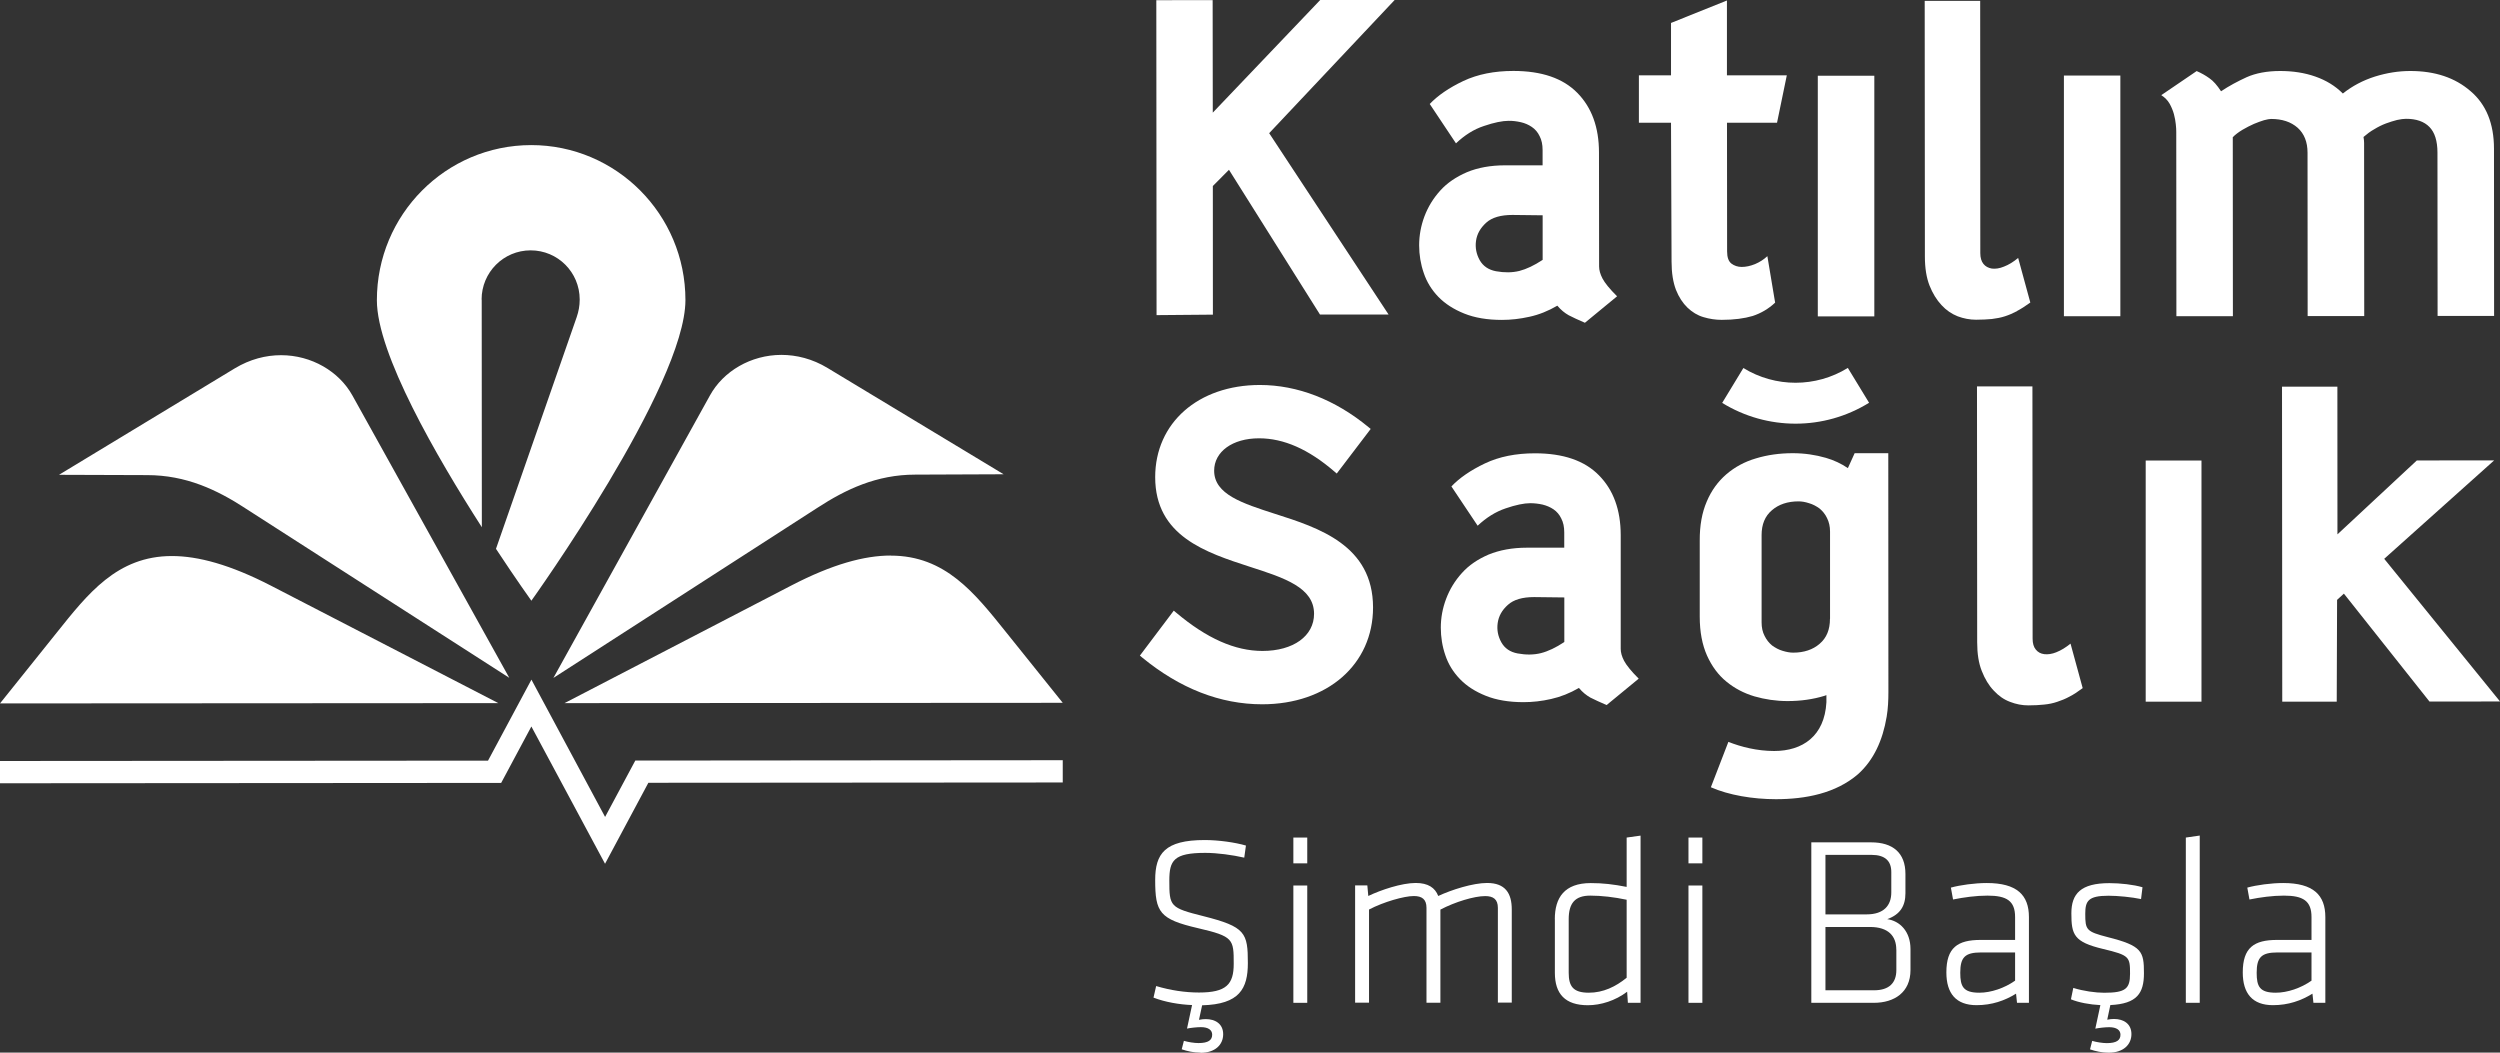
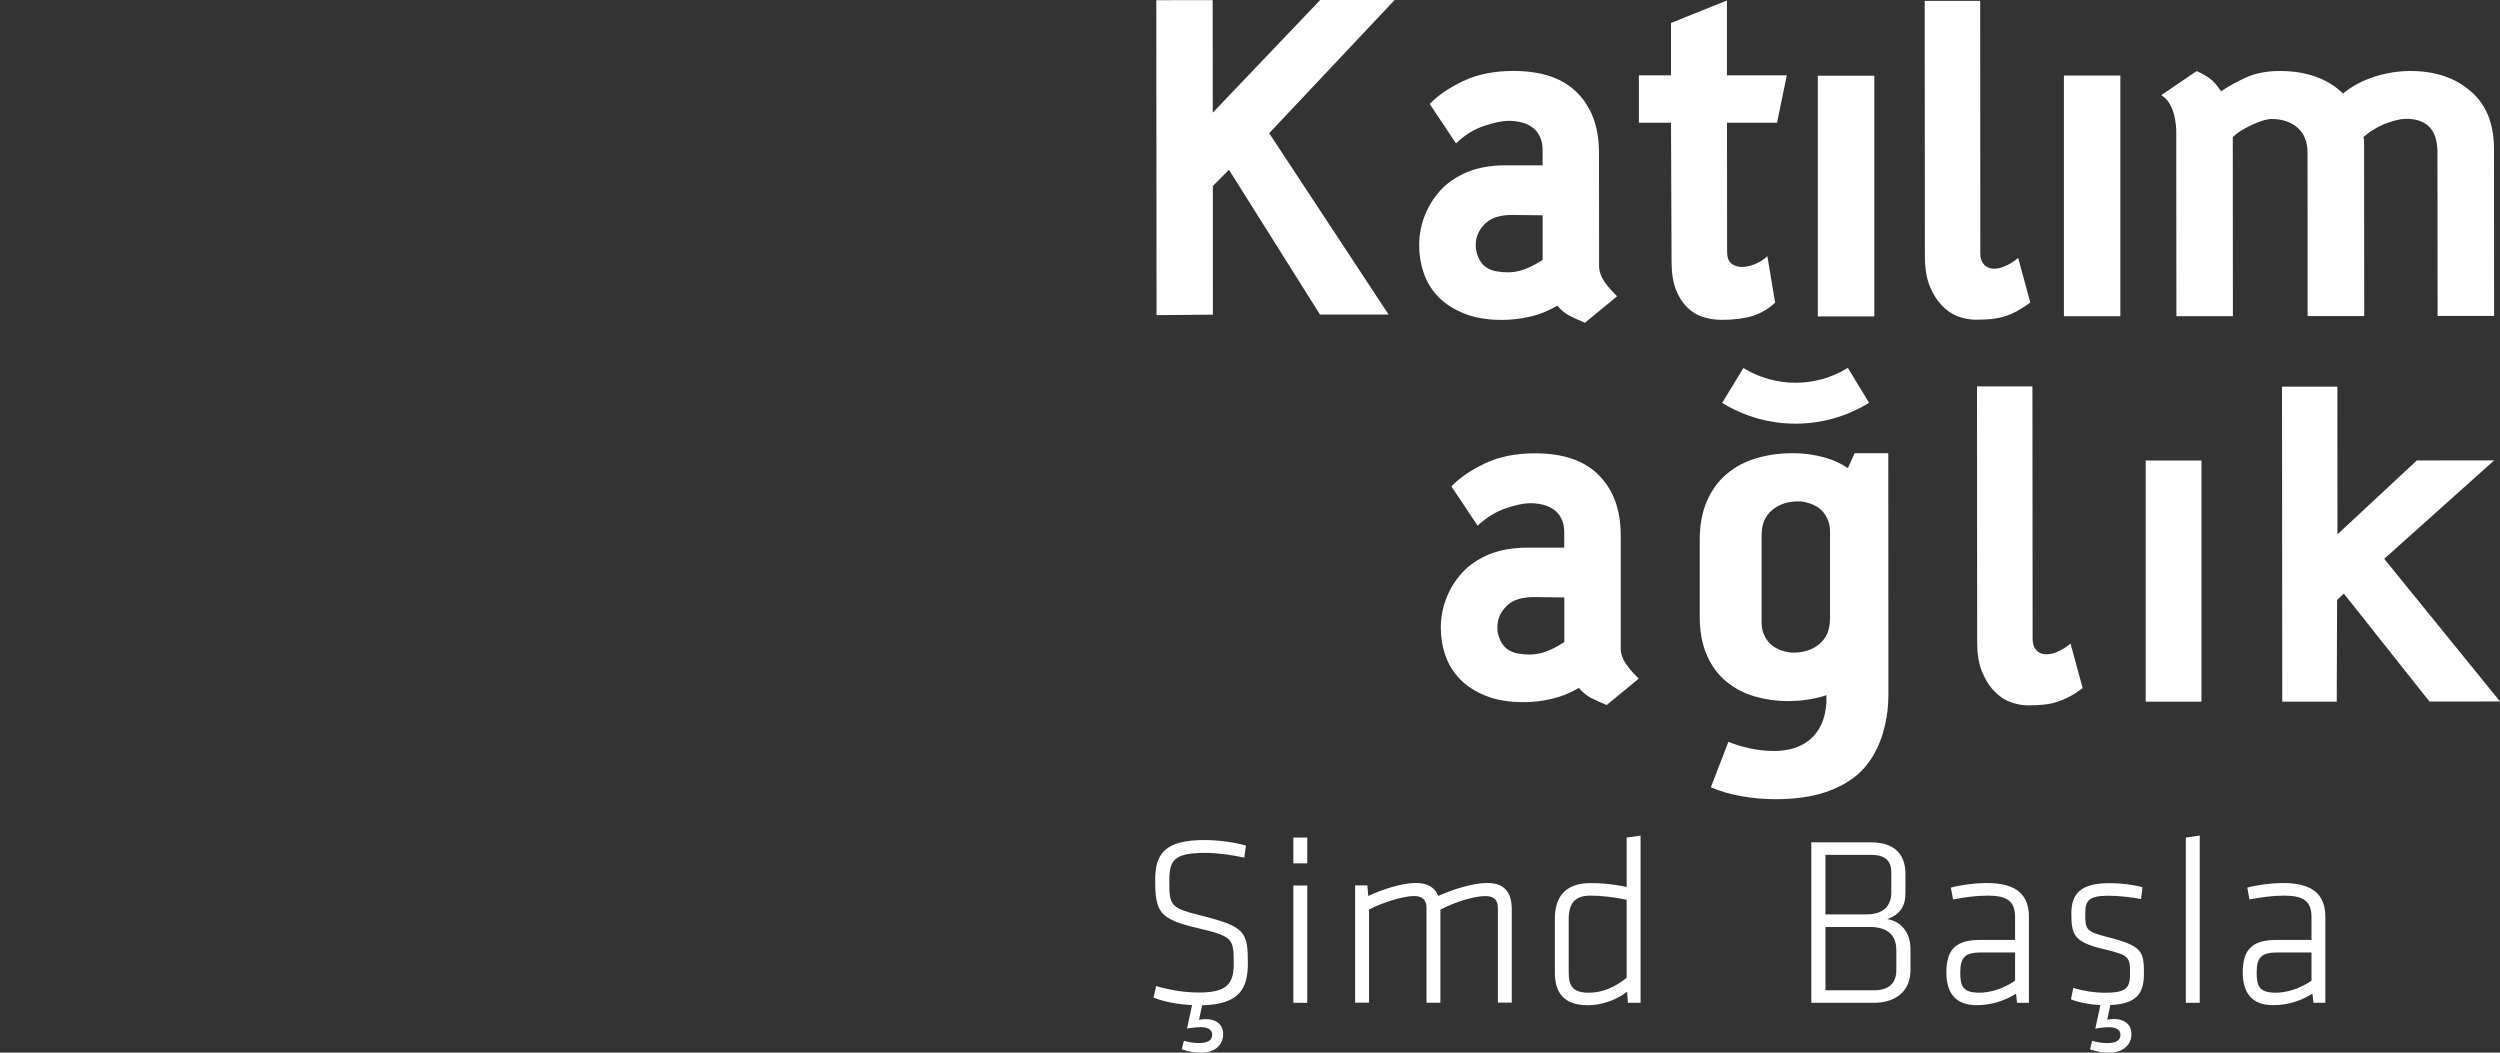
<svg xmlns="http://www.w3.org/2000/svg" width="133" height="56" viewBox="0 0 133 56" fill="none">
  <rect x="0" y="0" width="133" height="56" fill="#333333" stroke="none" />
  <g clip-path="url(#clip0_0_522)">
    <path d="M70.235 0L64.52 5.993L64.513 0.006L61.516 0.01L61.529 16.765L64.526 16.739L64.523 9.896L65.381 9.033L70.222 16.732H73.872L67.52 7.085L74.195 0H70.235Z" fill="white" />
    <path d="M82.066 11.454L80.462 11.435C79.844 11.435 79.376 11.567 79.066 11.847C78.755 12.131 78.576 12.446 78.524 12.813C78.473 13.181 78.544 13.522 78.72 13.841C78.902 14.159 79.187 14.353 79.587 14.43C80.036 14.511 80.449 14.507 80.83 14.414C81.207 14.317 81.621 14.121 82.069 13.825V11.458L82.066 11.454ZM84.323 17.174C83.964 17.019 83.67 16.884 83.455 16.771C83.244 16.652 83.042 16.491 82.85 16.262C82.363 16.546 81.874 16.742 81.368 16.852C80.871 16.964 80.385 17.019 79.901 17.019C79.126 17.019 78.454 16.906 77.897 16.681C77.33 16.452 76.882 16.162 76.523 15.795C76.168 15.428 75.905 15.006 75.745 14.527C75.579 14.05 75.499 13.557 75.499 13.052C75.499 12.53 75.591 12.018 75.78 11.512C75.972 11.004 76.248 10.553 76.619 10.141C76.991 9.728 77.465 9.41 78.038 9.162C78.617 8.92 79.299 8.795 80.074 8.795H82.066V7.98C82.066 7.687 82.014 7.445 81.906 7.239C81.809 7.036 81.668 6.872 81.492 6.753C81.32 6.637 81.131 6.553 80.913 6.502C80.695 6.453 80.481 6.424 80.253 6.428C79.93 6.428 79.485 6.518 78.95 6.701C78.406 6.878 77.913 7.194 77.458 7.626L76.062 5.532C76.488 5.082 77.09 4.669 77.849 4.309C78.611 3.951 79.495 3.774 80.513 3.774C82.014 3.774 83.148 4.161 83.913 4.94C84.681 5.719 85.066 6.779 85.066 8.112L85.072 14.172C85.072 14.369 85.13 14.578 85.251 14.813C85.373 15.048 85.629 15.367 86.029 15.763L84.323 17.167V17.174Z" fill="white" />
    <path d="M94.533 6.528H91.876L91.882 13.374C91.882 13.689 91.956 13.902 92.113 14.024C92.263 14.137 92.452 14.201 92.657 14.201C92.878 14.201 93.112 14.153 93.368 14.05C93.618 13.944 93.832 13.805 94.024 13.628L94.437 16.101C94.082 16.433 93.682 16.665 93.243 16.81C92.798 16.942 92.254 17.016 91.597 17.016C91.271 17.016 90.944 16.968 90.624 16.871C90.304 16.778 90.022 16.604 89.772 16.365C89.523 16.124 89.314 15.805 89.161 15.419C89.01 15.023 88.927 14.527 88.927 13.918L88.898 6.528H87.189V4.006H88.898V1.221L91.873 0.026V4.009H95.058L94.537 6.534L94.533 6.528Z" fill="white" />
    <path d="M99.714 4.029H96.707V16.832H99.714V4.029Z" fill="white" />
    <path d="M107.312 16.549C107.097 16.662 106.886 16.755 106.665 16.826C106.451 16.897 106.217 16.939 105.967 16.971C105.721 16.993 105.439 17.009 105.125 17.009C104.798 17.009 104.472 16.948 104.152 16.829C103.832 16.703 103.54 16.507 103.287 16.23C103.028 15.953 102.817 15.609 102.65 15.19C102.487 14.775 102.404 14.259 102.404 13.651L102.394 0.045H105.346L105.352 13.467C105.352 13.709 105.407 13.902 105.519 14.04C105.628 14.176 105.778 14.256 105.967 14.288C106.159 14.311 106.377 14.282 106.614 14.182C106.857 14.089 107.11 13.937 107.366 13.722L108.013 16.095C107.754 16.282 107.517 16.436 107.302 16.546" fill="white" />
    <path d="M112.803 4.019H109.8V16.823H112.803V4.019Z" fill="white" />
    <path d="M132.683 16.806H129.68L129.673 8.118C129.673 7.494 129.526 7.039 129.244 6.753C128.963 6.466 128.543 6.318 127.996 6.321C127.871 6.321 127.717 6.341 127.522 6.383C127.336 6.431 127.137 6.492 126.929 6.569C126.718 6.65 126.513 6.75 126.311 6.875C126.107 6.988 125.921 7.13 125.738 7.287C125.758 7.39 125.77 7.494 125.77 7.603V7.919L125.777 16.813H122.767L122.761 8.125C122.761 7.555 122.585 7.114 122.236 6.798C121.877 6.482 121.409 6.328 120.82 6.328C120.74 6.328 120.615 6.35 120.446 6.395C120.286 6.444 120.11 6.508 119.908 6.592C119.706 6.682 119.504 6.785 119.296 6.907C119.088 7.033 118.918 7.162 118.784 7.297L118.79 16.823H115.784L115.777 7.01C115.777 6.907 115.771 6.772 115.752 6.608C115.739 6.444 115.701 6.267 115.653 6.073C115.601 5.883 115.521 5.69 115.419 5.51C115.32 5.336 115.166 5.181 114.98 5.062L116.863 3.781C117.109 3.887 117.33 4.012 117.538 4.161C117.75 4.305 117.948 4.534 118.16 4.856C118.585 4.57 119.047 4.325 119.524 4.106C120.004 3.893 120.603 3.777 121.307 3.777C121.976 3.777 122.604 3.871 123.18 4.074C123.756 4.276 124.243 4.576 124.64 4.975C125.14 4.576 125.709 4.276 126.343 4.074C126.984 3.874 127.608 3.777 128.229 3.777C129.542 3.777 130.608 4.132 131.434 4.85C132.264 5.555 132.68 6.576 132.68 7.915L132.686 16.813L132.683 16.806Z" fill="white" />
    <path d="M86.222 34.518V28.454C86.218 27.124 85.834 26.065 85.062 25.285C84.297 24.503 83.161 24.116 81.662 24.116C80.641 24.116 79.757 24.294 78.998 24.654C78.24 25.015 77.641 25.427 77.215 25.878L78.611 27.968C79.066 27.54 79.559 27.227 80.103 27.044C80.638 26.86 81.083 26.77 81.406 26.77C81.63 26.77 81.848 26.796 82.066 26.844C82.283 26.899 82.472 26.979 82.645 27.095C82.825 27.218 82.962 27.379 83.058 27.581C83.167 27.788 83.218 28.032 83.218 28.322V29.137H81.227C80.452 29.137 79.773 29.266 79.19 29.504C78.617 29.752 78.143 30.071 77.775 30.483C77.401 30.895 77.128 31.346 76.936 31.852C76.744 32.357 76.651 32.872 76.651 33.391C76.651 33.896 76.731 34.392 76.895 34.866C77.055 35.345 77.317 35.764 77.673 36.131C78.028 36.498 78.48 36.791 79.046 37.017C79.603 37.242 80.276 37.355 81.051 37.355C81.534 37.355 82.021 37.3 82.517 37.187C83.02 37.075 83.51 36.882 83.999 36.598C84.188 36.827 84.393 36.988 84.605 37.11C84.822 37.22 85.114 37.355 85.472 37.509L87.179 36.105C86.779 35.706 86.523 35.387 86.401 35.155C86.279 34.924 86.222 34.711 86.222 34.515V34.518ZM83.218 34.157C82.773 34.453 82.357 34.65 81.979 34.746C81.601 34.84 81.188 34.846 80.737 34.763C80.337 34.688 80.052 34.492 79.872 34.173C79.693 33.851 79.626 33.51 79.677 33.146C79.728 32.779 79.904 32.46 80.218 32.18C80.529 31.897 80.996 31.765 81.617 31.765L83.222 31.784V34.151L83.218 34.157Z" fill="white" />
    <path d="M109.403 34.698C109.163 34.795 108.945 34.824 108.753 34.801C108.564 34.776 108.417 34.698 108.304 34.556C108.192 34.421 108.135 34.228 108.135 33.983L108.125 20.558H105.176L105.186 34.17C105.186 34.782 105.266 35.288 105.432 35.7C105.596 36.118 105.804 36.466 106.07 36.743C106.326 37.02 106.614 37.22 106.934 37.339C107.254 37.464 107.578 37.526 107.904 37.526C108.231 37.526 108.497 37.51 108.743 37.484C108.996 37.461 109.23 37.41 109.438 37.339C109.659 37.268 109.873 37.181 110.088 37.065C110.306 36.956 110.539 36.801 110.799 36.608L110.152 34.241C109.893 34.45 109.646 34.602 109.399 34.698H109.403Z" fill="white" />
    <path d="M117.119 24.5H114.151V37.329H117.119V24.5Z" fill="white" />
    <path d="M126.84 29.729L132.689 24.493L128.575 24.496L124.352 28.428L124.349 20.571H121.403L121.416 37.329H124.314L124.333 31.913L124.695 31.581L129.248 37.322L133 37.319V37.316L126.84 29.729Z" fill="white" />
-     <path d="M67.148 37.468C64.923 37.468 62.772 36.63 60.758 34.975L60.642 34.878L62.445 32.486L62.567 32.589C64.2 33.967 65.704 34.63 67.164 34.63C68.807 34.63 69.908 33.835 69.908 32.656C69.908 31.259 68.336 30.747 66.518 30.161C64.145 29.391 61.459 28.522 61.456 25.385C61.456 22.5 63.742 20.484 67.023 20.481C69.025 20.481 71.023 21.254 72.806 22.725L72.921 22.819L71.115 25.192L70.991 25.086C69.607 23.894 68.295 23.318 66.979 23.318C65.573 23.318 64.593 24.026 64.593 25.041C64.593 26.3 66.095 26.776 67.83 27.337C70.155 28.077 73.043 29.008 73.046 32.315C73.046 35.345 70.622 37.468 67.145 37.468H67.148Z" fill="white" />
    <path d="M98.308 24.905C97.96 24.667 97.569 24.483 97.14 24.358C96.583 24.197 95.993 24.11 95.376 24.11C94.668 24.11 94.018 24.203 93.413 24.387C92.811 24.564 92.292 24.847 91.844 25.23C91.399 25.614 91.047 26.093 90.8 26.68C90.544 27.275 90.422 27.961 90.426 28.76V32.808C90.426 33.623 90.56 34.305 90.813 34.875C91.069 35.445 91.415 35.915 91.85 36.266C92.276 36.617 92.772 36.878 93.333 37.046C93.89 37.207 94.482 37.297 95.097 37.297C95.805 37.297 96.455 37.203 97.056 37.02C97.092 37.007 97.127 36.994 97.165 36.981V37.361C97.066 39.161 95.897 39.953 94.386 39.953C93.483 39.953 92.619 39.734 91.95 39.467L91.018 41.882C91.969 42.301 93.253 42.517 94.476 42.517C96.058 42.517 97.659 42.208 98.846 41.187C99.679 40.44 100.159 39.39 100.37 38.134C100.444 37.696 100.463 37.252 100.463 36.81L100.457 24.11H98.667L98.305 24.909L98.308 24.905ZM97.354 32.924C97.354 33.497 97.175 33.935 96.804 34.25C96.445 34.563 95.968 34.721 95.395 34.721C95.222 34.721 95.033 34.685 94.835 34.624C94.633 34.566 94.454 34.466 94.277 34.341C94.117 34.209 93.98 34.044 93.877 33.832C93.768 33.623 93.717 33.387 93.717 33.107V28.47C93.717 27.897 93.896 27.459 94.268 27.143C94.626 26.834 95.103 26.673 95.68 26.673C95.853 26.673 96.042 26.705 96.24 26.77C96.442 26.828 96.621 26.924 96.797 27.05C96.957 27.185 97.098 27.346 97.197 27.559C97.303 27.768 97.358 28.003 97.358 28.283V32.92L97.354 32.924Z" fill="white" />
    <path d="M99.435 21.427C99.061 20.809 98.683 20.191 98.305 19.573C96.602 20.625 94.453 20.625 92.747 19.579C92.372 20.197 91.994 20.812 91.62 21.434C94.018 22.909 97.04 22.909 99.435 21.427Z" fill="white" />
-     <path d="M29.444 36.06L37.769 21.038C38.483 19.743 39.949 18.884 41.566 18.88C42.376 18.88 43.221 19.09 44.025 19.576L53.393 25.231L48.69 25.25C46.631 25.25 44.989 26.039 43.497 27.008L29.444 36.064V36.06ZM25.621 15.934C25.621 14.491 26.786 13.319 28.23 13.319C29.674 13.319 30.837 14.485 30.84 15.931C30.84 16.272 30.782 16.575 30.68 16.871L26.386 29.198C27.478 30.856 28.269 31.958 28.269 31.958C28.269 31.958 36.465 20.523 36.465 15.963C36.465 11.406 32.78 7.716 28.256 7.719C23.716 7.725 20.047 11.419 20.05 15.976C20.05 18.813 23.229 24.303 25.634 28.048L25.627 15.94L25.621 15.934ZM47.384 29.555C45.988 29.555 44.284 30.016 42.104 31.146L30.033 37.406L56.538 37.39L53.528 33.639C51.86 31.562 50.3 29.555 47.38 29.559L47.384 29.555ZM14.431 31.166C12.247 30.038 10.54 29.581 9.144 29.581C6.228 29.581 4.668 31.594 3.006 33.671L0 37.422L26.511 37.406L14.431 31.166ZM13.031 27.028L27.094 36.06L18.753 21.048C18.039 19.756 16.569 18.896 14.953 18.896C14.142 18.896 13.303 19.109 12.493 19.595L3.138 25.26L7.828 25.276C9.9 25.276 11.543 26.061 13.035 27.028H13.031ZM56.541 40.443L33.798 40.462L32.191 43.461L28.272 36.157L25.963 40.466L0 40.485V41.67L26.662 41.651L28.269 38.649L32.188 45.953L34.493 41.644L56.538 41.628V40.443H56.541Z" fill="white" />
    <path d="M63.863 56C63.505 56 63.162 55.923 62.867 55.823L62.983 55.372C63.213 55.44 63.53 55.491 63.761 55.491C64.283 55.491 64.488 55.333 64.488 55.044C64.488 54.799 64.283 54.644 63.889 54.644C63.658 54.644 63.329 54.683 63.149 54.721L63.418 53.469C62.743 53.443 61.977 53.311 61.366 53.073L61.507 52.458C62.272 52.686 63.05 52.802 63.786 52.802C65.24 52.802 65.634 52.367 65.634 51.276C65.634 49.956 65.621 49.817 63.735 49.379C61.683 48.903 61.456 48.532 61.456 46.816C61.456 45.418 61.965 44.69 64.091 44.69C64.83 44.69 65.711 44.816 66.284 44.983L66.194 45.627C65.57 45.486 64.779 45.373 64.119 45.373C62.438 45.373 62.208 45.779 62.208 46.845C62.208 48.23 62.246 48.294 64.03 48.742C66.258 49.305 66.386 49.624 66.386 51.237C66.386 52.596 65.941 53.43 63.953 53.482L63.786 54.255C63.902 54.229 64.043 54.216 64.145 54.216C64.654 54.216 65.073 54.47 65.073 55.021C65.073 55.572 64.654 56.01 63.863 56.01" fill="white" />
    <path d="M68.807 44.558H69.546V45.93H68.807V44.558ZM68.807 47.109H69.546V53.35H68.807V47.109Z" fill="white" />
    <path d="M79.687 53.35V48.3C79.687 47.84 79.443 47.672 79.011 47.672C78.425 47.672 77.407 47.982 76.629 48.391V53.346H75.889V48.297C75.889 47.837 75.646 47.669 75.214 47.669C74.705 47.669 73.61 47.978 72.832 48.387V53.343H72.092V47.102H72.742L72.793 47.666C73.456 47.347 74.564 46.974 75.316 46.974C75.979 46.974 76.347 47.231 76.514 47.666C77.228 47.334 78.361 46.974 79.114 46.974C80.084 46.974 80.426 47.524 80.426 48.384V53.34H79.687V53.35Z" fill="white" />
    <path d="M82.716 48.899C82.716 47.759 83.225 46.98 84.627 46.98C85.277 46.98 85.824 47.044 86.538 47.183V44.558L87.278 44.455V53.35H86.603L86.564 52.76C85.94 53.234 85.165 53.478 84.476 53.478C83.266 53.478 82.719 52.876 82.719 51.752V48.903L82.716 48.899ZM86.538 47.866C85.863 47.724 85.2 47.647 84.601 47.647C83.788 47.647 83.455 48.056 83.455 48.899V51.749C83.455 52.464 83.682 52.812 84.525 52.812C85.29 52.812 85.953 52.493 86.538 52.016V47.866Z" fill="white" />
-     <path d="M89.827 44.558H90.566V45.93H89.827V44.558ZM89.827 47.109H90.566V53.35H89.827V47.109Z" fill="white" />
    <path d="M96.362 53.35V44.813H99.547C100.694 44.813 101.369 45.367 101.369 46.494V47.521C101.369 48.197 101.091 48.648 100.402 48.899C101.065 48.993 101.638 49.543 101.638 50.49V51.608C101.638 52.786 100.786 53.35 99.688 53.35H96.365H96.362ZM100.617 46.391C100.617 45.801 100.284 45.479 99.56 45.479H97.114V48.645H99.304C100.233 48.645 100.617 48.155 100.617 47.479V46.391ZM100.883 50.519C100.883 49.801 100.463 49.315 99.483 49.315H97.114V52.683H99.701C100.505 52.683 100.886 52.287 100.886 51.608V50.519H100.883Z" fill="white" />
    <path d="M107.943 53.35H107.305L107.254 52.863C106.655 53.234 105.967 53.475 105.154 53.475C104.059 53.475 103.547 52.85 103.547 51.733C103.547 50.413 104.145 50.004 105.368 50.004H107.203V48.787C107.203 47.927 106.758 47.647 105.737 47.647C105.125 47.647 104.475 47.737 103.902 47.853L103.787 47.221C104.283 47.083 105.061 46.977 105.698 46.977C107.302 46.977 107.939 47.618 107.939 48.787V53.346L107.943 53.35ZM107.203 50.67H105.394C104.539 50.67 104.286 50.925 104.286 51.749C104.286 52.48 104.44 52.812 105.304 52.812C105.916 52.812 106.643 52.567 107.203 52.171V50.67Z" fill="white" />
    <path d="M112.271 53.465L112.105 54.248C112.22 54.222 112.361 54.209 112.463 54.209C112.973 54.209 113.392 54.464 113.392 55.014C113.392 55.565 112.973 56.003 112.182 56.003C111.823 56.003 111.481 55.926 111.189 55.826L111.304 55.375C111.535 55.443 111.852 55.494 112.082 55.494C112.604 55.494 112.809 55.337 112.809 55.047C112.809 54.802 112.604 54.647 112.211 54.647C111.98 54.647 111.65 54.686 111.471 54.725L111.74 53.472C111.18 53.446 110.568 53.33 110.174 53.163L110.299 52.557C110.834 52.725 111.484 52.815 111.942 52.815C113.088 52.815 113.318 52.596 113.318 51.804C113.318 50.905 113.293 50.819 111.881 50.484C110.328 50.113 110.197 49.727 110.197 48.587C110.197 47.547 110.693 46.983 112.223 46.983C112.796 46.983 113.498 47.06 113.981 47.202L113.904 47.83C113.408 47.727 112.681 47.653 112.172 47.653C111.09 47.653 110.936 47.933 110.936 48.613C110.936 49.472 110.987 49.559 112.134 49.856C113.956 50.316 114.058 50.612 114.058 51.775C114.058 52.841 113.69 53.401 112.275 53.469" fill="white" />
-     <path d="M116.286 53.35V44.558L117.026 44.452V53.35H116.286Z" fill="white" />
+     <path d="M116.286 53.35V44.558L117.026 44.452V53.35Z" fill="white" />
    <path d="M123.712 53.35H123.074L123.023 52.863C122.424 53.234 121.739 53.475 120.923 53.475C119.828 53.475 119.315 52.85 119.315 51.733C119.315 50.413 119.914 50.004 121.137 50.004H122.972V48.787C122.972 47.927 122.527 47.647 121.505 47.647C120.894 47.647 120.244 47.737 119.671 47.853L119.556 47.221C120.052 47.083 120.83 46.977 121.467 46.977C123.071 46.977 123.708 47.618 123.708 48.787V53.346L123.712 53.35ZM122.972 50.67H121.163C120.311 50.67 120.055 50.925 120.055 51.749C120.055 52.48 120.209 52.812 121.073 52.812C121.685 52.812 122.412 52.567 122.972 52.171V50.67Z" fill="white" />
  </g>
  <defs>
    <clipPath id="clip0_0_522">
      <rect width="133" height="56" fill="white" />
    </clipPath>
  </defs>
</svg>